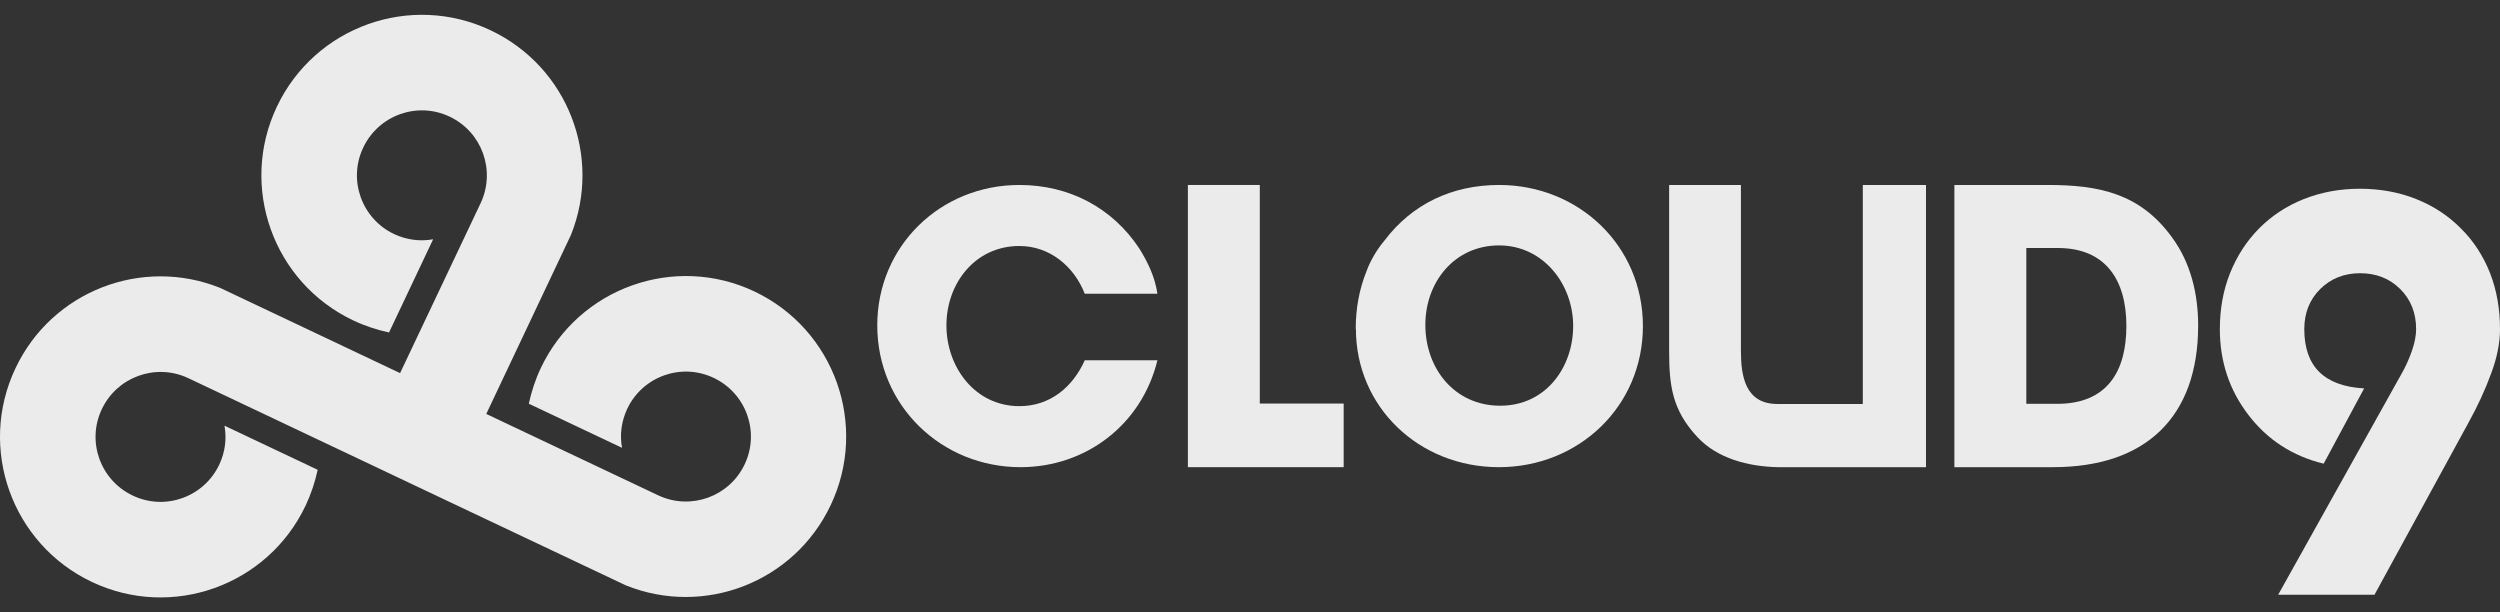
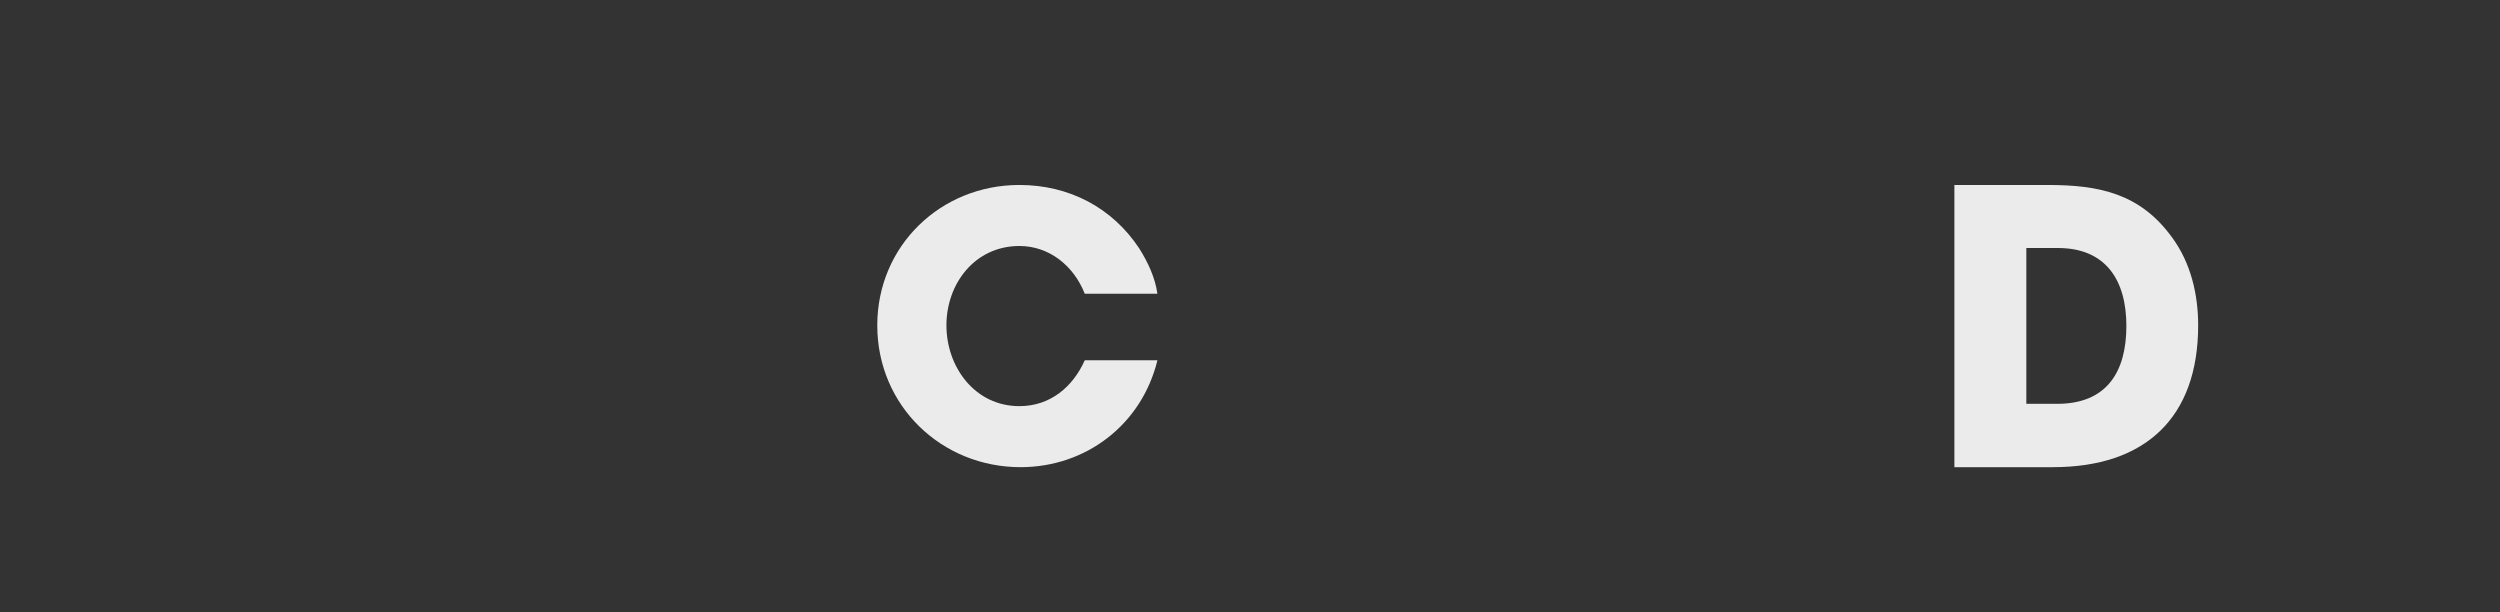
<svg xmlns="http://www.w3.org/2000/svg" width="98" height="24" viewBox="0 0 98 24" fill="none">
  <rect x="0" y="0" width="98" height="24" fill="#333333" stroke="none" />
-   <path d="M29.583 11.429C26.443 9.939 22.693 11.281 21.203 14.42C20.986 14.877 20.832 15.351 20.729 15.825L24.383 17.554C24.291 17.052 24.354 16.521 24.588 16.024C25.193 14.751 26.712 14.209 27.979 14.814C29.252 15.419 29.794 16.938 29.189 18.205C28.59 19.466 27.088 20.009 25.821 19.426L19.08 16.235L19.063 16.224L22.379 9.214C23.612 6.149 22.259 2.622 19.234 1.189C16.094 -0.301 12.344 1.04 10.854 4.18C9.365 7.319 10.706 11.07 13.845 12.559C14.302 12.776 14.776 12.93 15.25 13.033L16.979 9.38C16.477 9.471 15.946 9.409 15.449 9.175C14.177 8.575 13.634 7.051 14.239 5.784C14.844 4.511 16.363 3.969 17.63 4.574C18.891 5.173 19.434 6.674 18.851 7.942L15.683 14.626L8.634 11.287C5.569 10.054 2.041 11.406 0.608 14.432C-0.882 17.571 0.46 21.321 3.599 22.811C6.739 24.301 10.489 22.96 11.979 19.82C12.196 19.363 12.35 18.89 12.453 18.416L8.799 16.686C8.891 17.189 8.828 17.72 8.594 18.216C7.989 19.489 6.471 20.031 5.203 19.426C3.93 18.821 3.388 17.303 3.993 16.036C4.593 14.774 6.094 14.232 7.361 14.814L14.085 17.999L17.459 19.598L24.537 22.948C27.602 24.181 31.13 22.828 32.562 19.803C34.052 16.663 32.711 12.913 29.571 11.424L29.583 11.429Z" fill="white" fill-opacity="0.9" />
  <path d="M34.389 12.754C34.389 9.643 36.866 7.251 39.96 7.251C41.906 7.251 43.602 8.136 44.663 9.745C45.006 10.293 45.28 10.881 45.371 11.515H42.523C42.095 10.425 41.136 9.643 39.96 9.643C38.219 9.643 37.1 11.115 37.1 12.754C37.1 14.392 38.219 15.921 39.96 15.921C41.17 15.921 42.055 15.168 42.523 14.123H45.371C44.755 16.646 42.568 18.313 40.005 18.313C36.912 18.313 34.389 15.91 34.389 12.754Z" fill="white" fill-opacity="0.9" />
-   <path d="M46.57 7.251H49.384V15.819H52.672V18.313H46.565V7.251H46.57Z" fill="white" fill-opacity="0.9" />
-   <path d="M53.145 12.885C53.145 12.103 53.277 11.349 53.574 10.613C53.722 10.213 53.973 9.785 54.27 9.431C55.36 7.987 56.936 7.251 58.768 7.251C61.879 7.251 64.402 9.625 64.402 12.782C64.402 15.939 61.879 18.313 58.757 18.313C55.634 18.313 53.151 15.967 53.151 12.885H53.145ZM55.874 12.736C55.874 14.449 57.021 15.904 58.808 15.904C60.595 15.904 61.668 14.403 61.668 12.776C61.668 11.149 60.503 9.62 58.762 9.62C57.021 9.62 55.874 11.053 55.874 12.731V12.736Z" fill="white" fill-opacity="0.9" />
-   <path d="M75.499 7.251V18.313H69.677C68.529 18.285 67.319 17.976 66.537 17.132C65.55 16.07 65.43 15.128 65.43 13.741V7.251H68.244V13.741C68.244 14.729 68.404 15.836 69.677 15.836H73.022V7.251H75.499Z" fill="white" fill-opacity="0.9" />
  <path d="M76.612 18.308V7.251H80.271C82.275 7.251 83.896 7.576 85.152 9.317C85.877 10.305 86.168 11.532 86.168 12.754C86.168 16.367 84.101 18.313 80.477 18.313H76.612V18.308ZM79.432 9.722V15.83H80.642C82.589 15.83 83.354 14.574 83.354 12.776C83.354 10.978 82.543 9.722 80.671 9.722H79.432Z" fill="white" fill-opacity="0.9" />
-   <path d="M89.301 23.319L94.13 14.671C94.295 14.386 94.432 14.084 94.547 13.752C94.661 13.427 94.712 13.142 94.712 12.902C94.712 12.263 94.501 11.738 94.084 11.326C93.668 10.915 93.142 10.71 92.52 10.71C91.898 10.71 91.373 10.915 90.956 11.326C90.54 11.738 90.328 12.263 90.328 12.902C90.328 14.363 91.11 15.139 92.674 15.225L91.088 18.176C89.866 17.879 88.884 17.24 88.136 16.264C87.389 15.288 87.018 14.169 87.018 12.902C87.018 12.114 87.149 11.384 87.417 10.71C87.685 10.042 88.062 9.454 88.553 8.958C89.044 8.461 89.632 8.073 90.305 7.805C90.985 7.536 91.715 7.399 92.509 7.399C93.302 7.399 94.05 7.536 94.718 7.805C95.391 8.073 95.974 8.455 96.47 8.958C96.972 9.454 97.349 10.042 97.612 10.71C97.874 11.384 98 12.114 98 12.902C98 13.438 97.886 14.021 97.652 14.643C97.424 15.271 97.121 15.927 96.744 16.607L93.08 23.314H89.284L89.301 23.319Z" fill="white" fill-opacity="0.9" />
</svg>